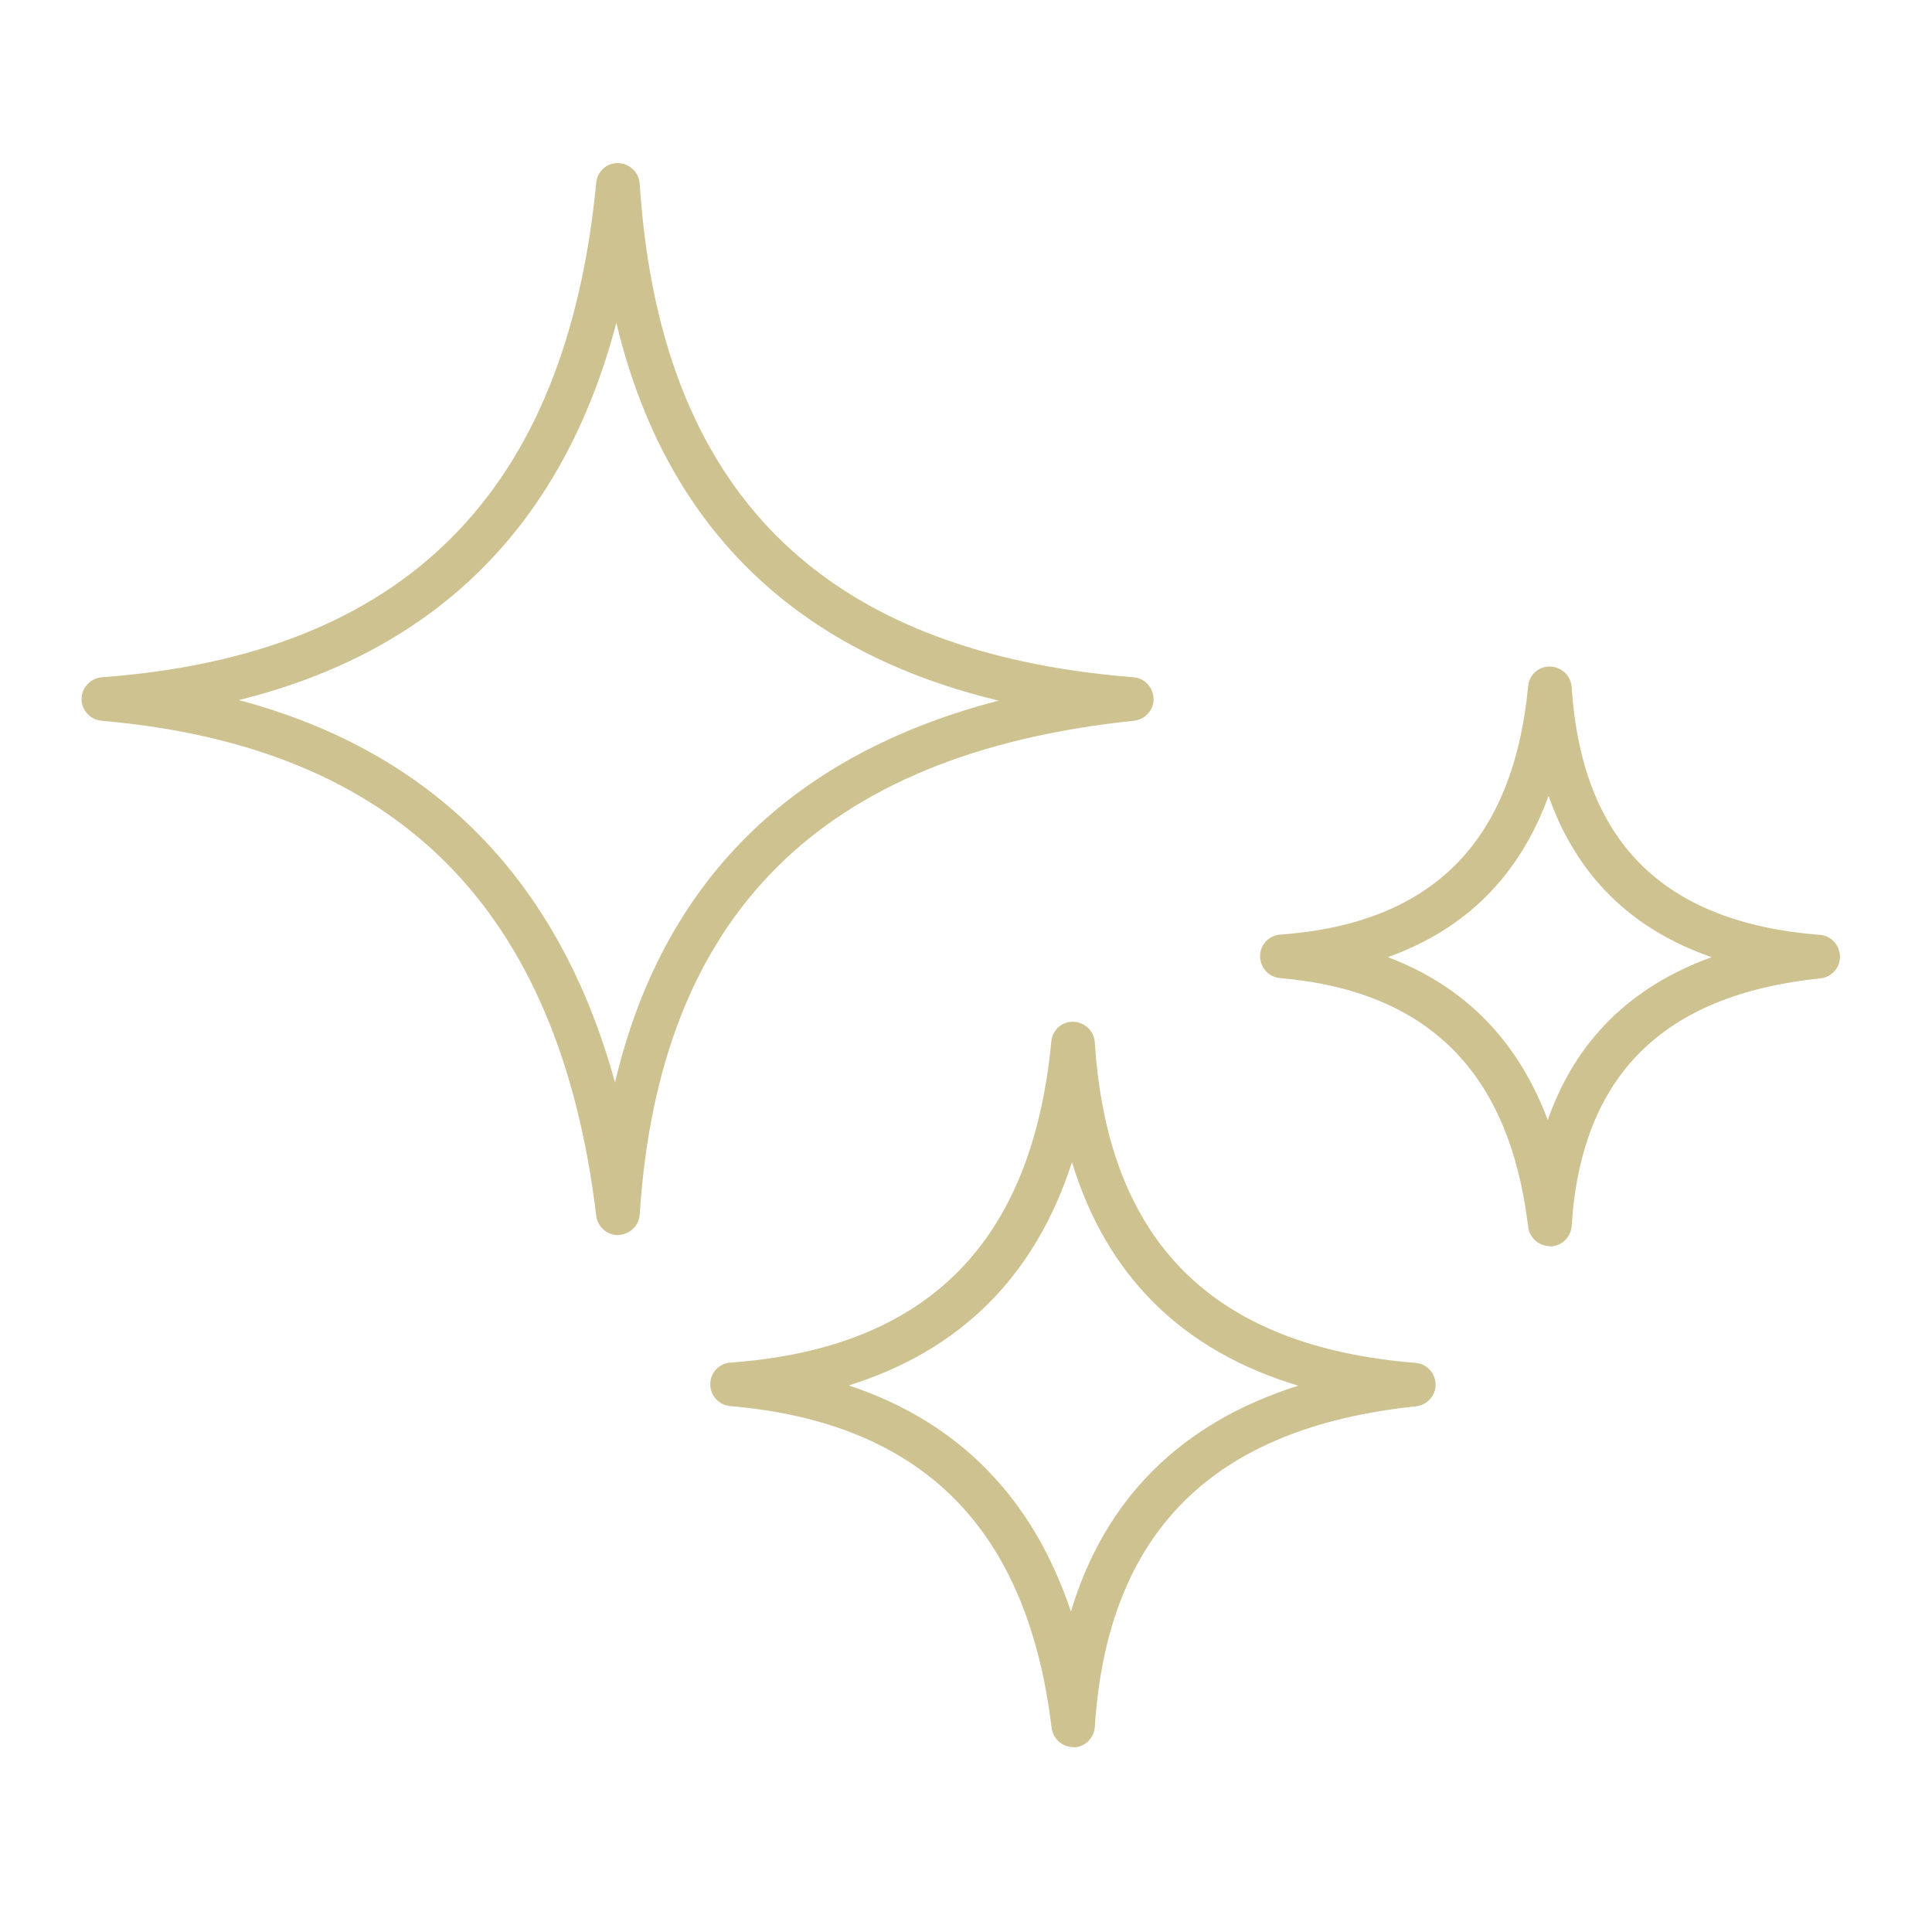
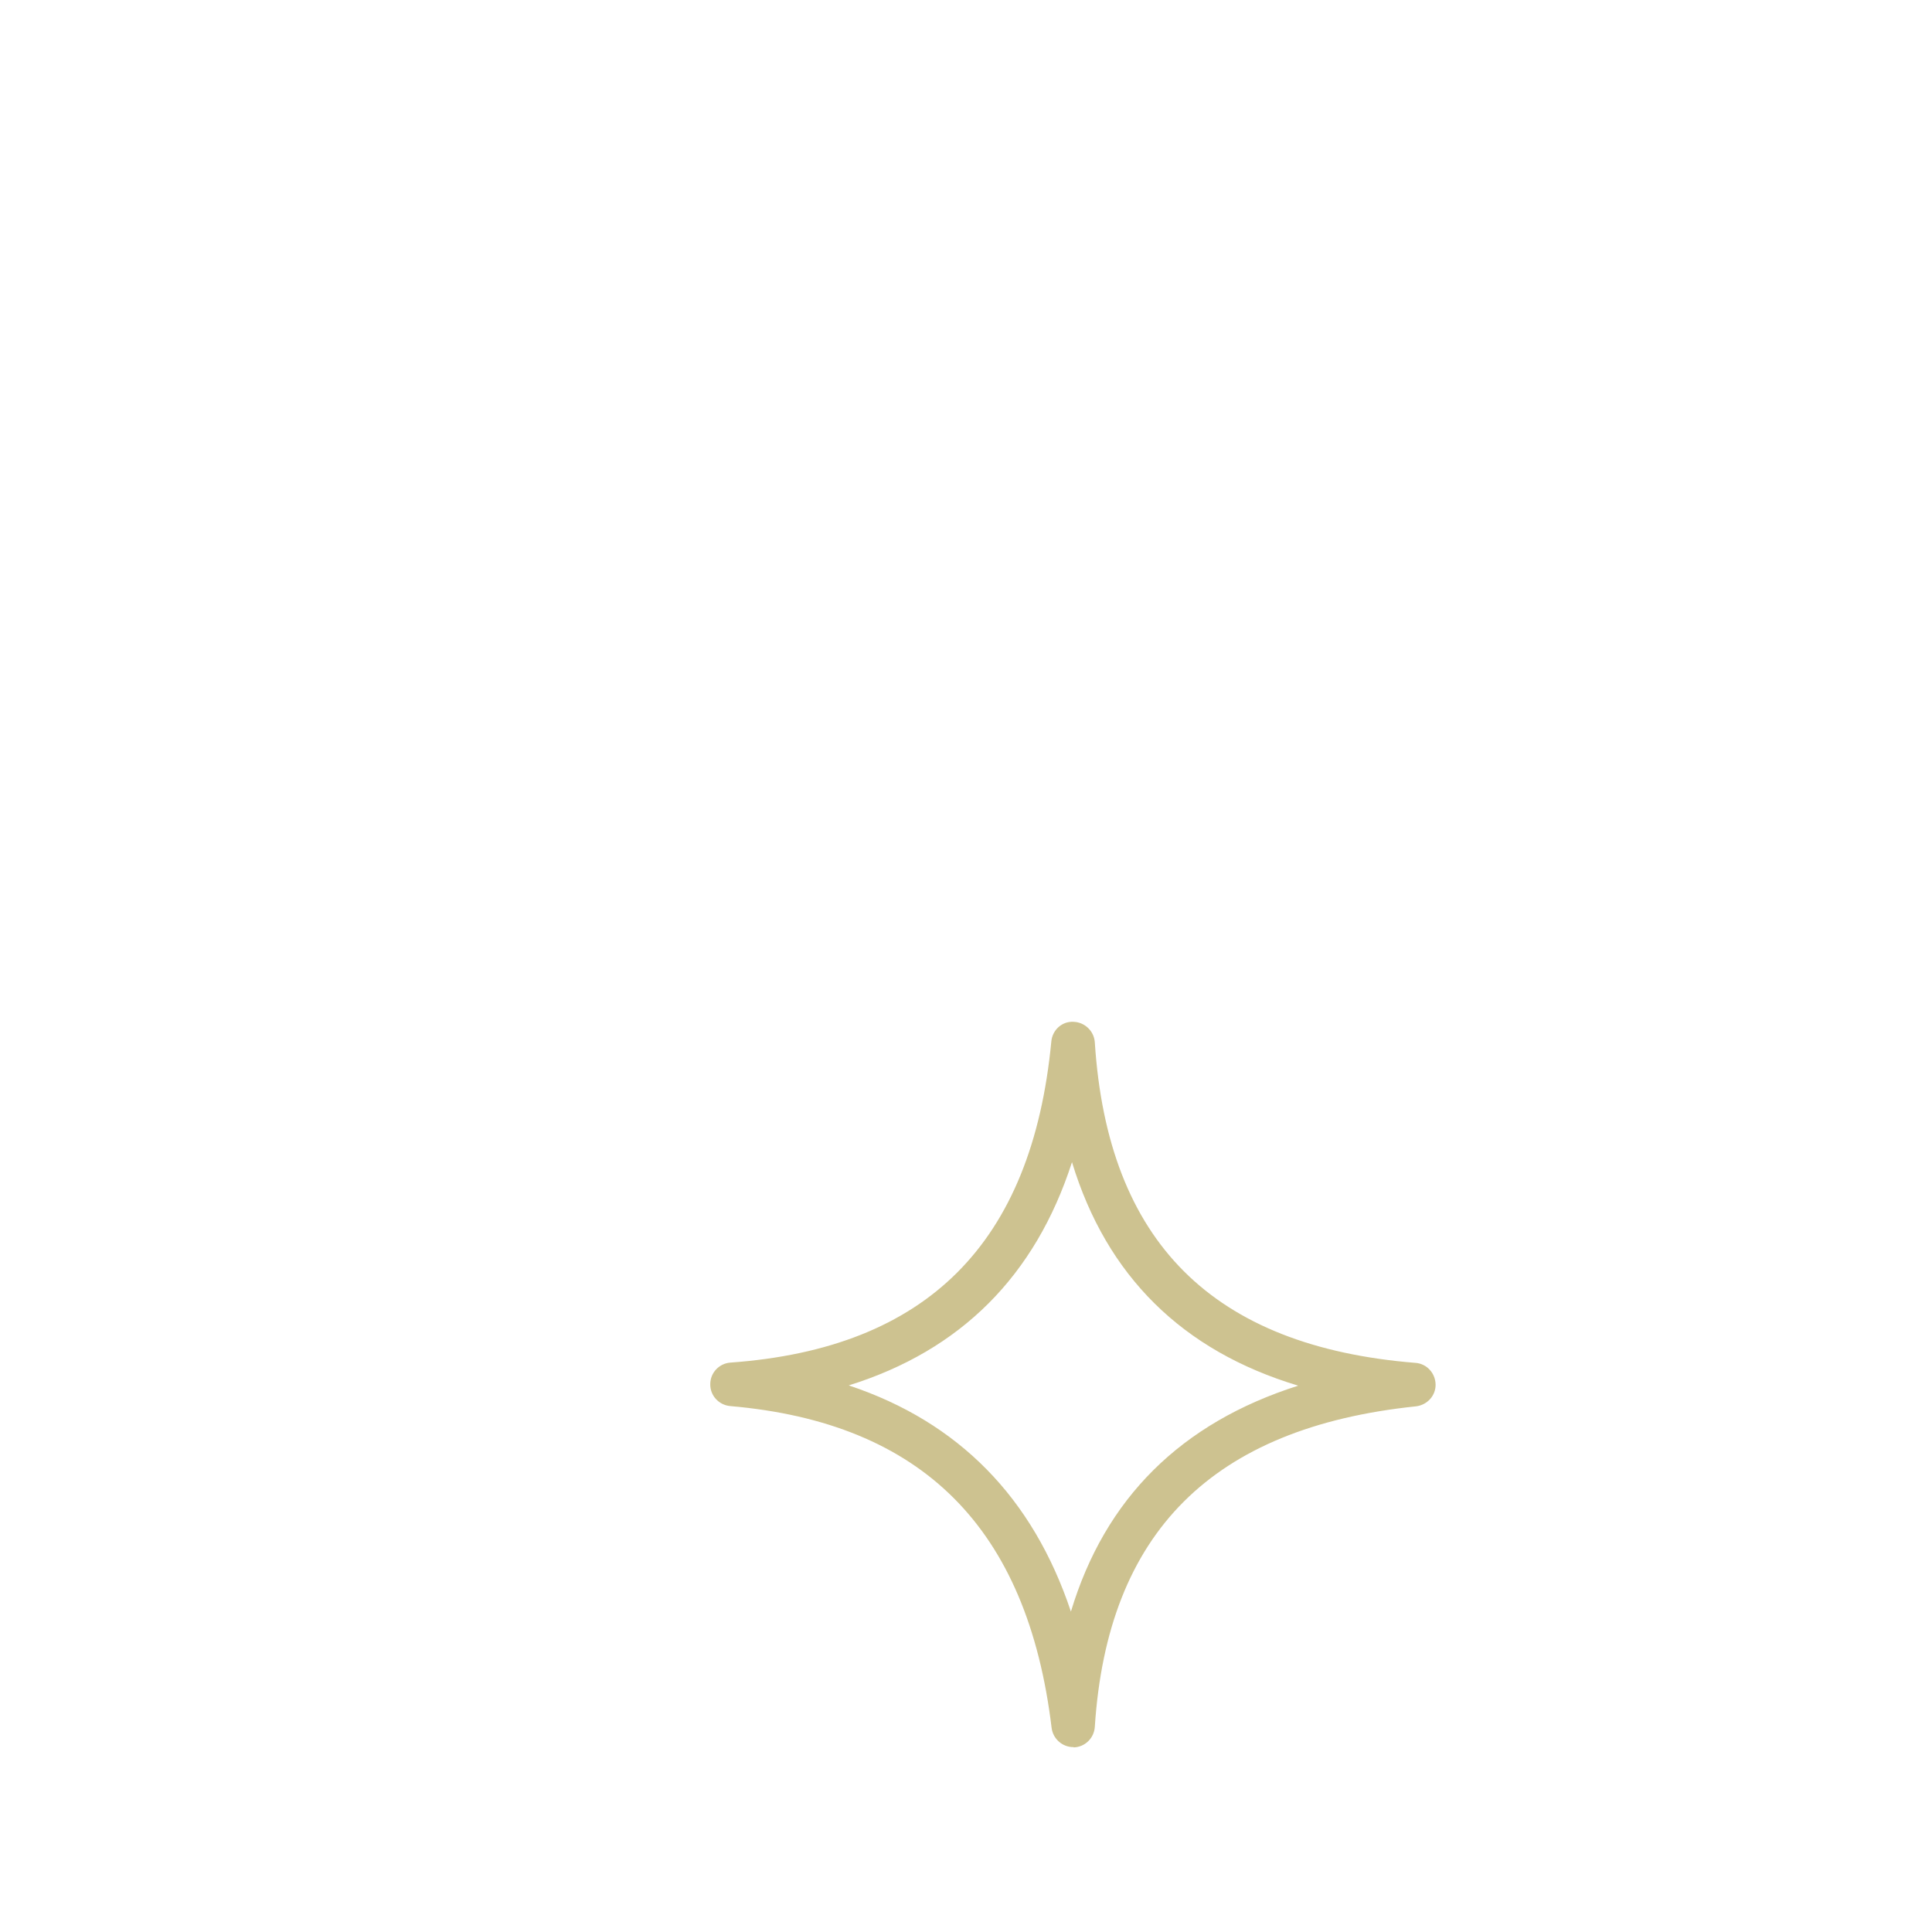
<svg xmlns="http://www.w3.org/2000/svg" version="1.1" id="Layer_1" x="0px" y="0px" viewBox="0 0 72 72" style="enable-background:new 0 0 72 72;" xml:space="preserve">
  <style type="text/css">
	.st0{fill:#CDC290;}
</style>
  <path class="st0" d="M40,65.11c-0.41,0-0.76-0.31-0.81-0.72c-0.9-7.45-4.82-11.37-11.98-11.99c-0.42-0.04-0.75-0.39-0.74-0.82  c0-0.42,0.33-0.77,0.75-0.8c7.33-0.53,11.24-4.45,11.96-11.97c0.04-0.42,0.39-0.75,0.82-0.73c0.42,0.01,0.77,0.34,0.8,0.76  c0.48,7.44,4.39,11.34,11.95,11.95c0.42,0.03,0.74,0.38,0.75,0.8c0.01,0.42-0.31,0.77-0.73,0.82c-7.59,0.79-11.5,4.7-11.97,11.95  c-0.03,0.42-0.37,0.75-0.79,0.76C40.02,65.11,40.01,65.11,40,65.11z M31.63,51.63c4.09,1.36,6.86,4.18,8.28,8.43  c1.27-4.22,4.1-7.03,8.47-8.42c-4.32-1.3-7.14-4.09-8.43-8.33C38.58,47.55,35.8,50.33,31.63,51.63z" />
-   <path class="st0" d="M23.03,46.03c-0.41,0-0.76-0.31-0.81-0.72c-1.38-11.46-7.41-17.49-18.44-18.45c-0.42-0.04-0.74-0.39-0.74-0.81  c0-0.42,0.33-0.77,0.75-0.81c11.28-0.83,17.31-6.86,18.43-18.43c0.04-0.42,0.39-0.75,0.82-0.73c0.42,0.01,0.77,0.34,0.8,0.76  c0.74,11.45,6.76,17.47,18.4,18.4c0.42,0.03,0.74,0.38,0.75,0.8c0.01,0.42-0.31,0.77-0.73,0.82c-11.68,1.22-17.7,7.24-18.42,18.4  c-0.03,0.42-0.37,0.75-0.79,0.76C23.05,46.03,23.04,46.03,23.03,46.03z M8.9,26.09c7.25,1.93,11.94,6.7,14.02,14.25  c1.76-7.46,6.55-12.22,14.3-14.23c-7.67-1.84-12.45-6.56-14.25-14.08C20.99,19.55,16.28,24.26,8.9,26.09z" />
-   <path class="st0" d="M57.76,46.44c-0.41,0-0.76-0.31-0.81-0.72c-0.69-5.75-3.71-8.79-9.25-9.27c-0.42-0.04-0.74-0.39-0.74-0.82  c0-0.42,0.33-0.77,0.75-0.8c5.66-0.41,8.68-3.44,9.24-9.26c0.04-0.42,0.38-0.74,0.82-0.73c0.42,0.01,0.77,0.34,0.8,0.76  c0.38,5.76,3.4,8.78,9.25,9.24c0.42,0.03,0.74,0.38,0.75,0.8c0.01,0.42-0.31,0.78-0.73,0.82c-5.88,0.61-8.91,3.63-9.27,9.23  c-0.03,0.42-0.37,0.75-0.79,0.76C57.78,46.44,57.77,46.44,57.76,46.44z M51.72,35.67c2.86,1.08,4.85,3.11,5.96,6.07  c1.03-2.94,3.07-4.97,6.11-6.07c-3.01-1.04-5.04-3.05-6.08-6.01C56.63,32.63,54.63,34.63,51.72,35.67z" />
</svg>